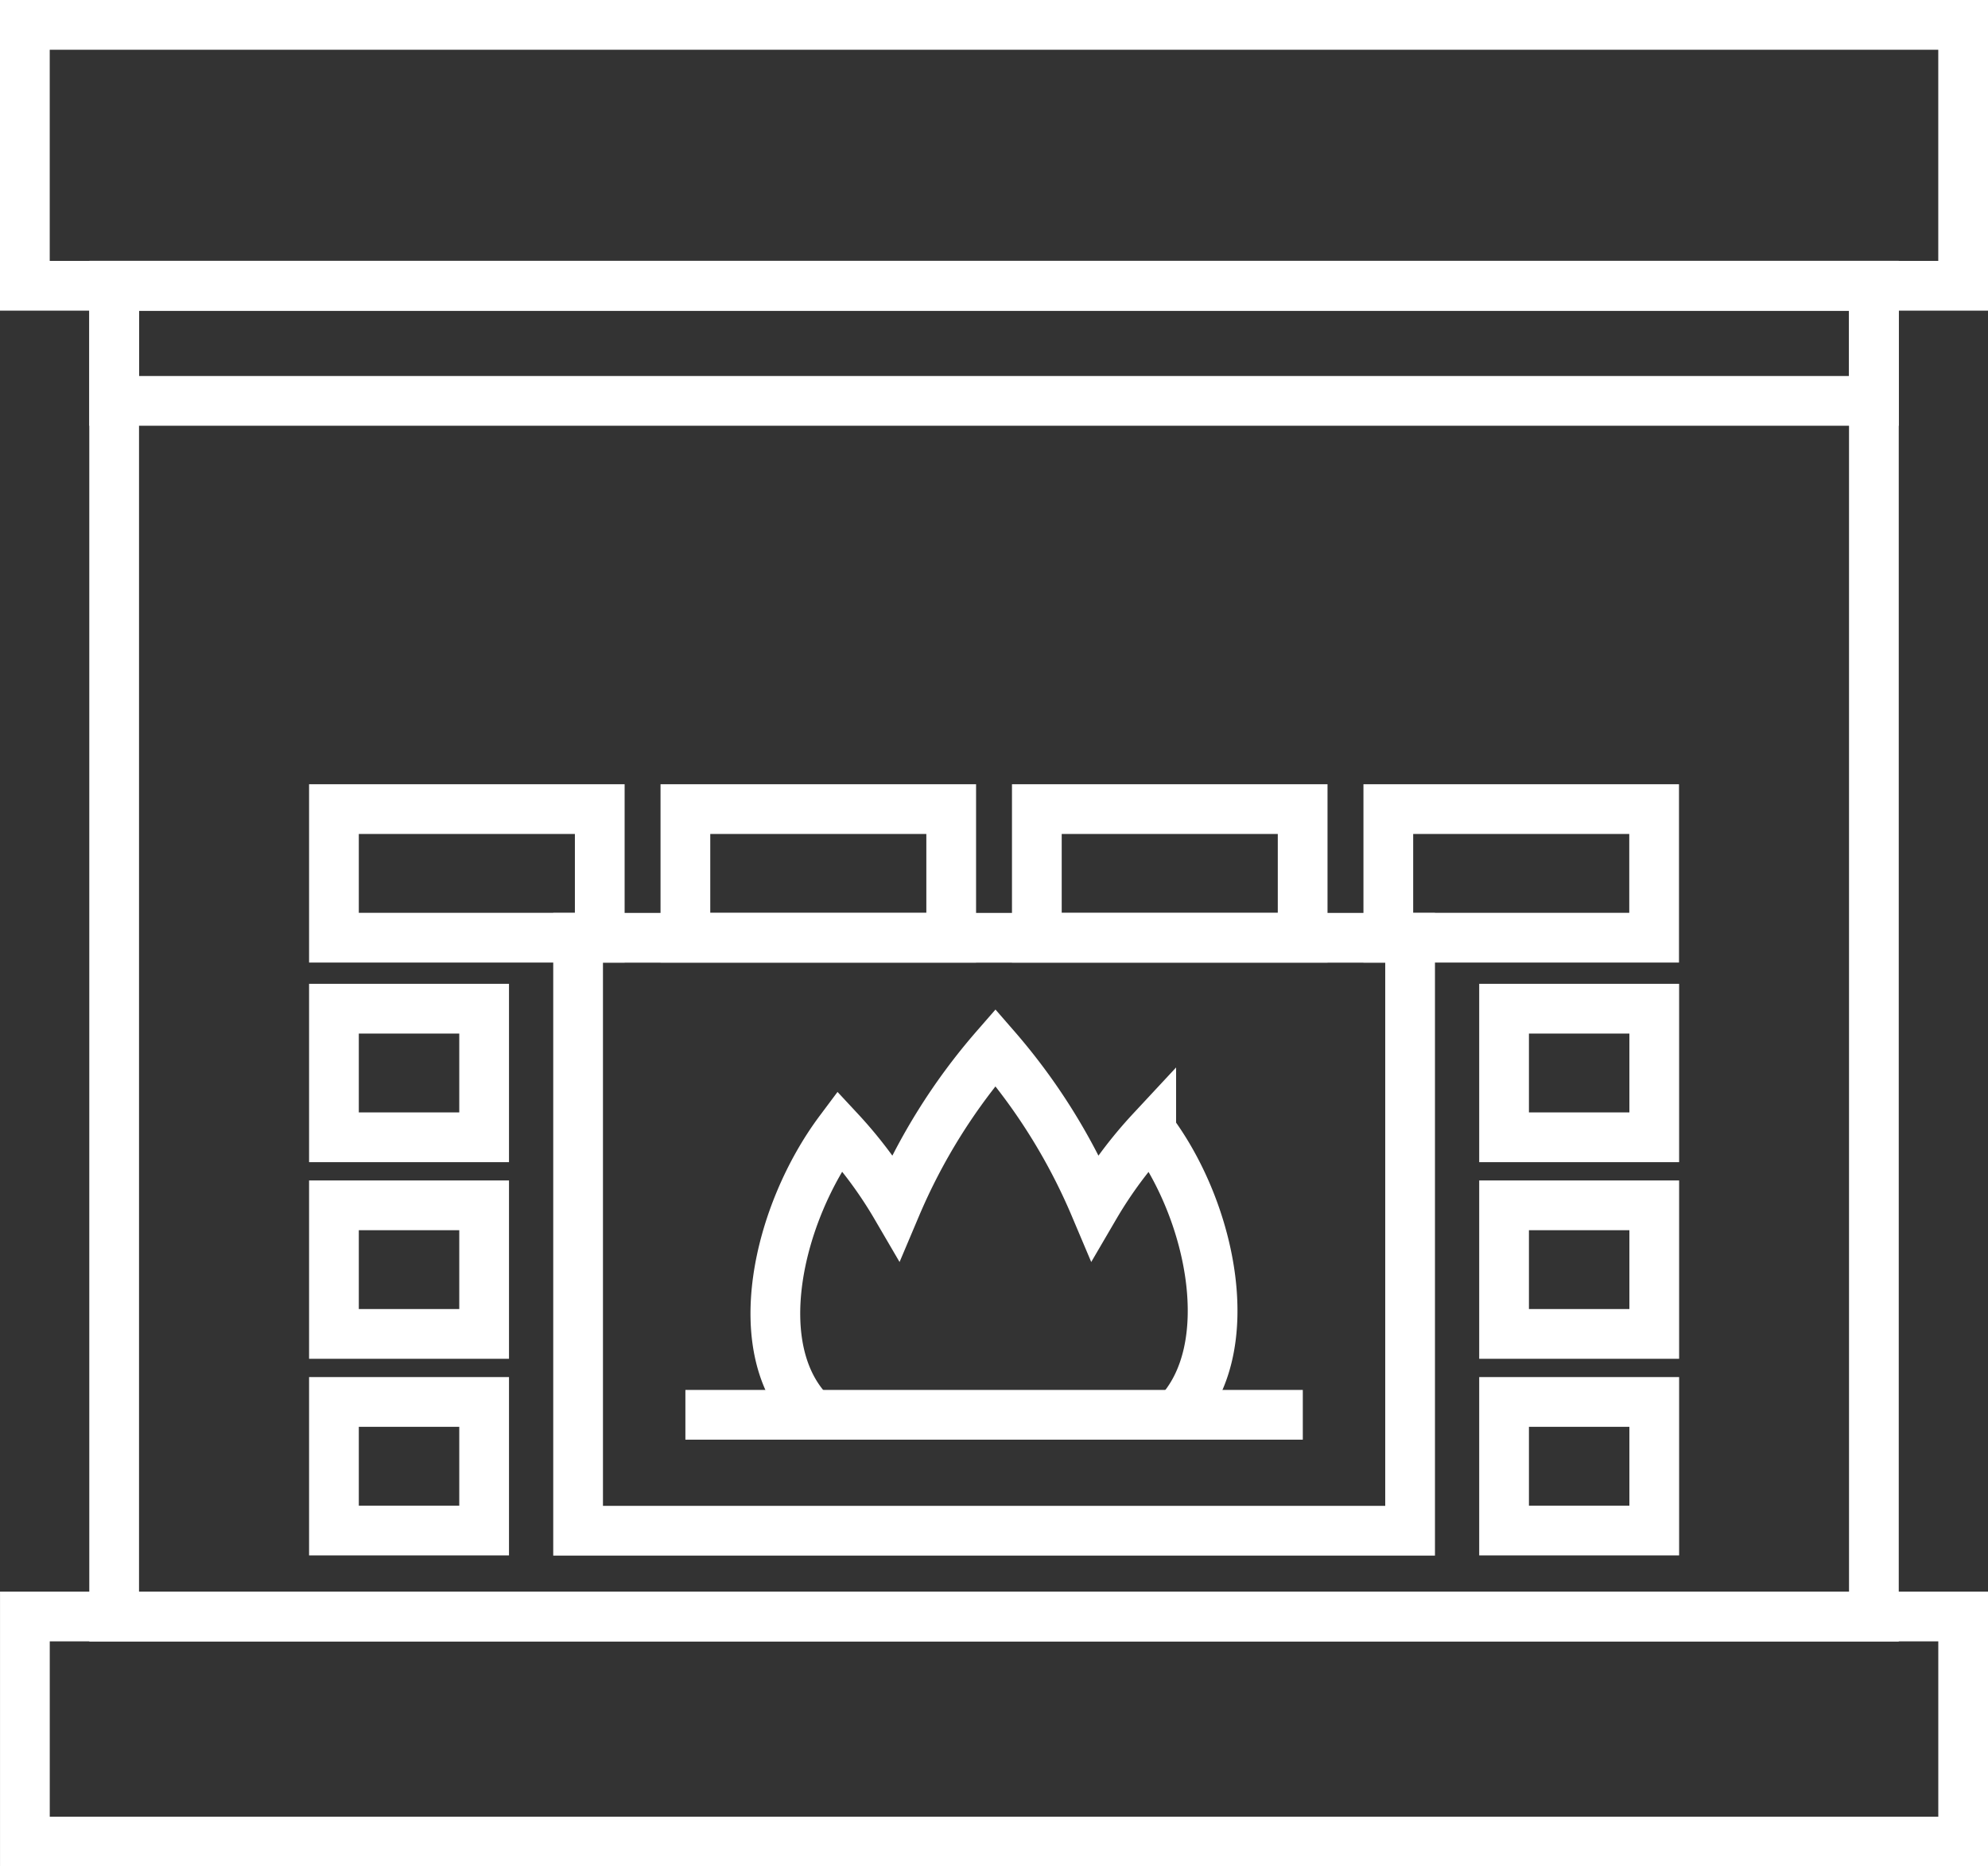
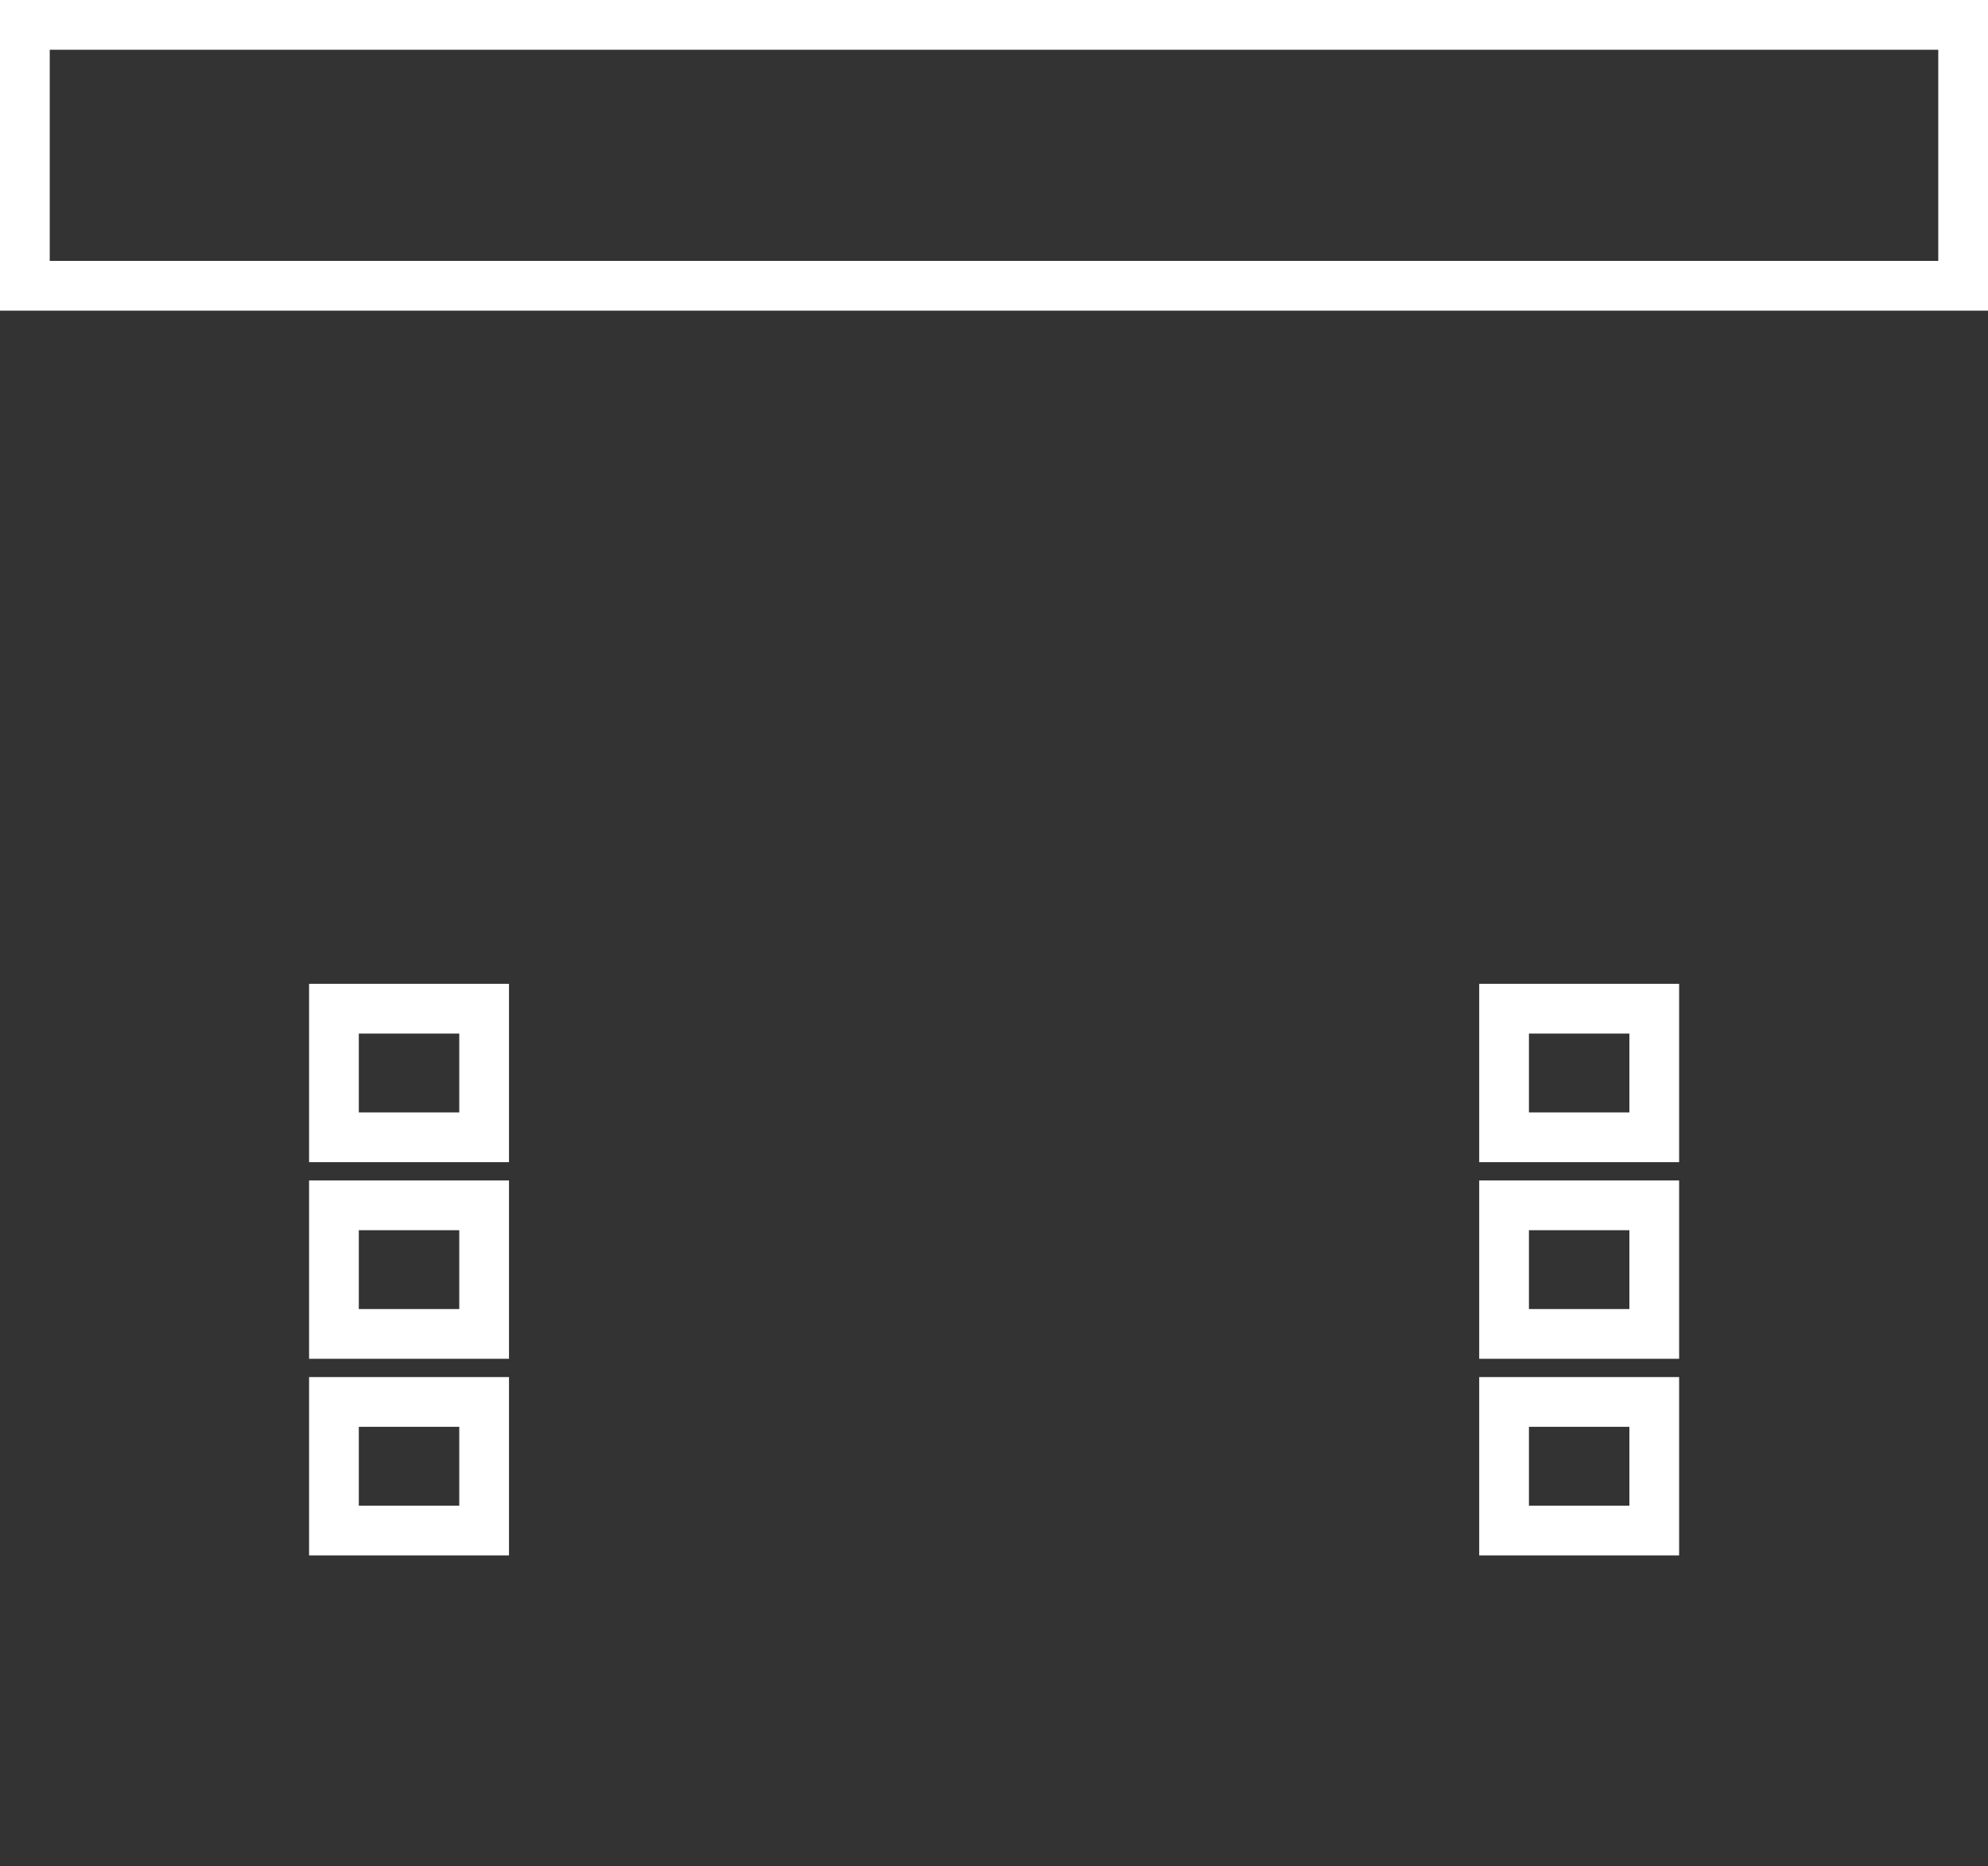
<svg xmlns="http://www.w3.org/2000/svg" width="79.95" height="75.04">
  <rect width="100%" height="100%" fill="#333333" stroke="none" />
  <defs>
    <style>.a{fill:none;stroke:#fff;stroke-miterlimit:10;stroke-width:2px}</style>
  </defs>
-   <path class="a" d="M47.331 56.88c2.527-2.629 1.424-8.131-1.033-11.419a17.265 17.265 0 00-2.269 3.052 23.975 23.975 0 00-3.995-6.4 23.936 23.936 0 00-4 6.4 17.261 17.261 0 00-2.268-3.052c-2.493 3.335-3.764 8.82-1.107 11.419" />
-   <path class="a" d="M4.591 11.488h70.77v53.51H4.591z" />
-   <path class="a" d="M4.591 11.488h70.77v4.63H4.591z" />
  <path class="a" d="M1 1h77.95v10.49H1zM13.43 40.556h6.04v5.17h-6.04zM13.43 48.462h6.04v5.17h-6.04zM13.43 56.367h6.04v5.17h-6.04zM60.488 40.556h6.04v5.17h-6.04zM60.488 48.462h6.04v5.17h-6.04zM60.488 56.367h6.04v5.17h-6.04z" />
  <g>
-     <path class="a" d="M13.43 32.531h10.69v5.17H13.43zM27.564 32.531h10.69v5.17h-10.69zM41.698 32.531h10.69v5.17h-10.69zM55.833 32.531h10.69v5.17h-10.69z" />
-   </g>
-   <path class="a" d="M23.249 37.705h33.46v23.84h-33.46zM1.001 64.993h77.95v9.05H1.001zM27.564 56.884h24.83" />
+     </g>
</svg>